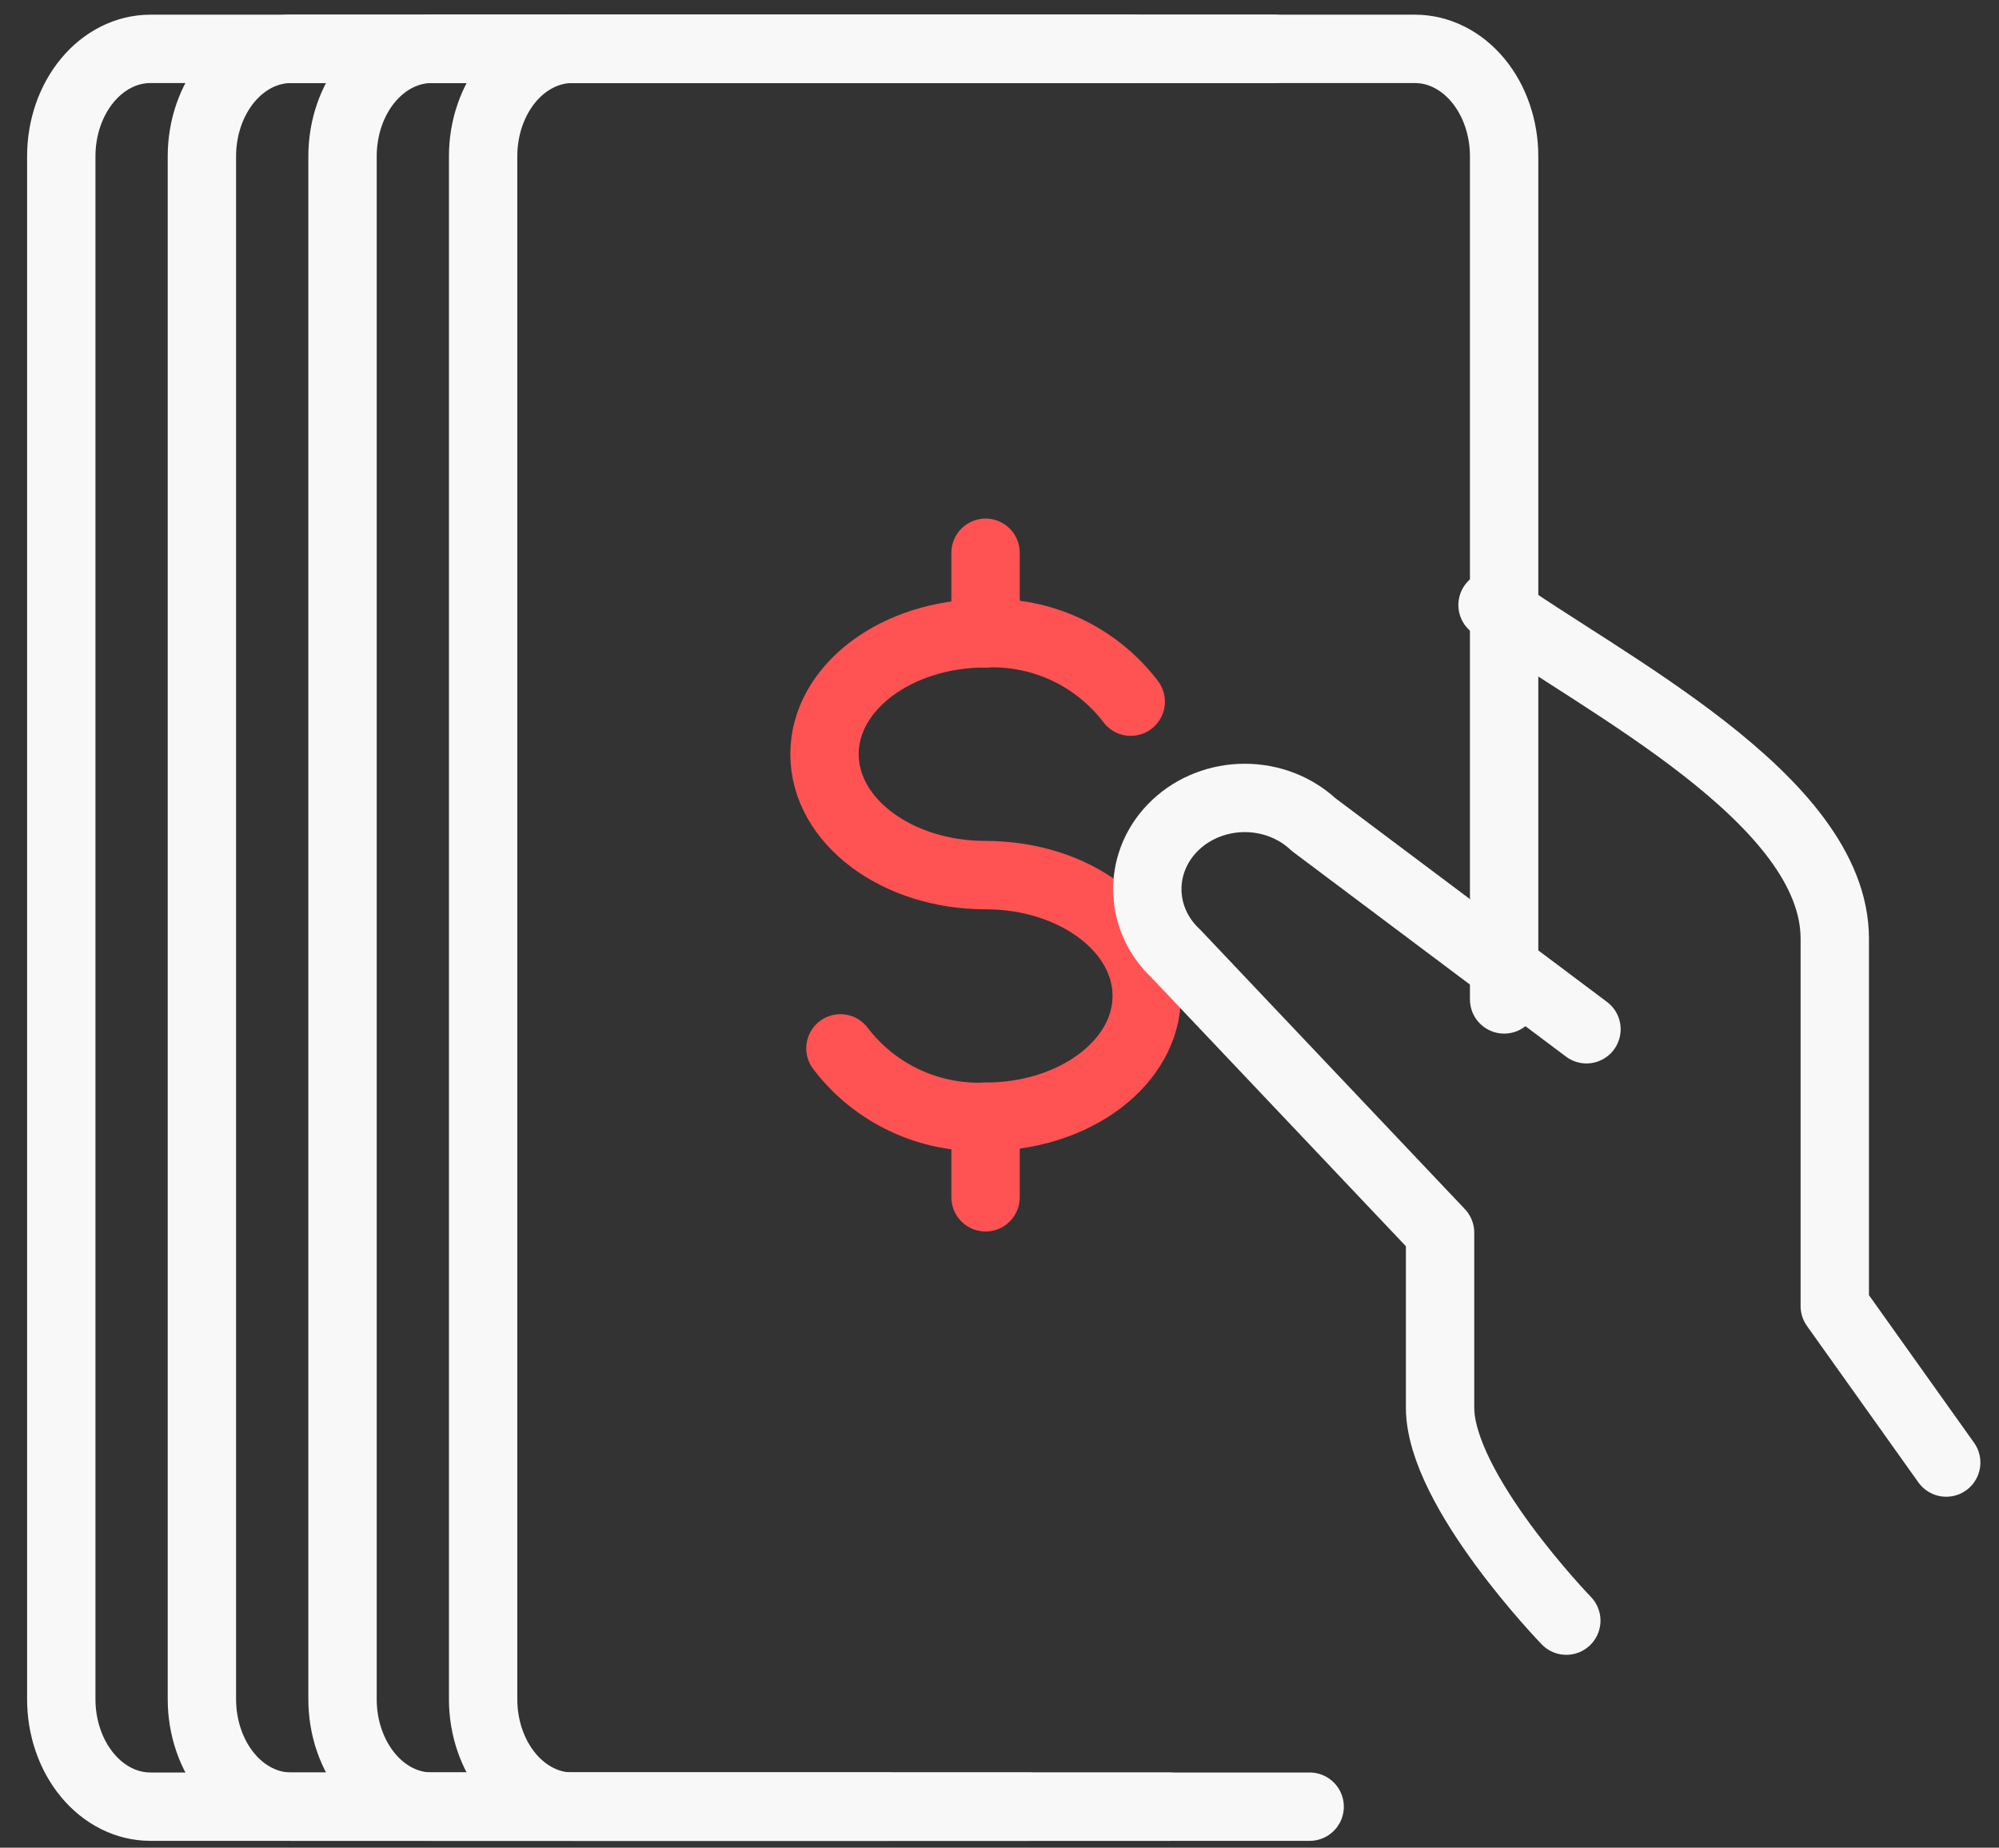
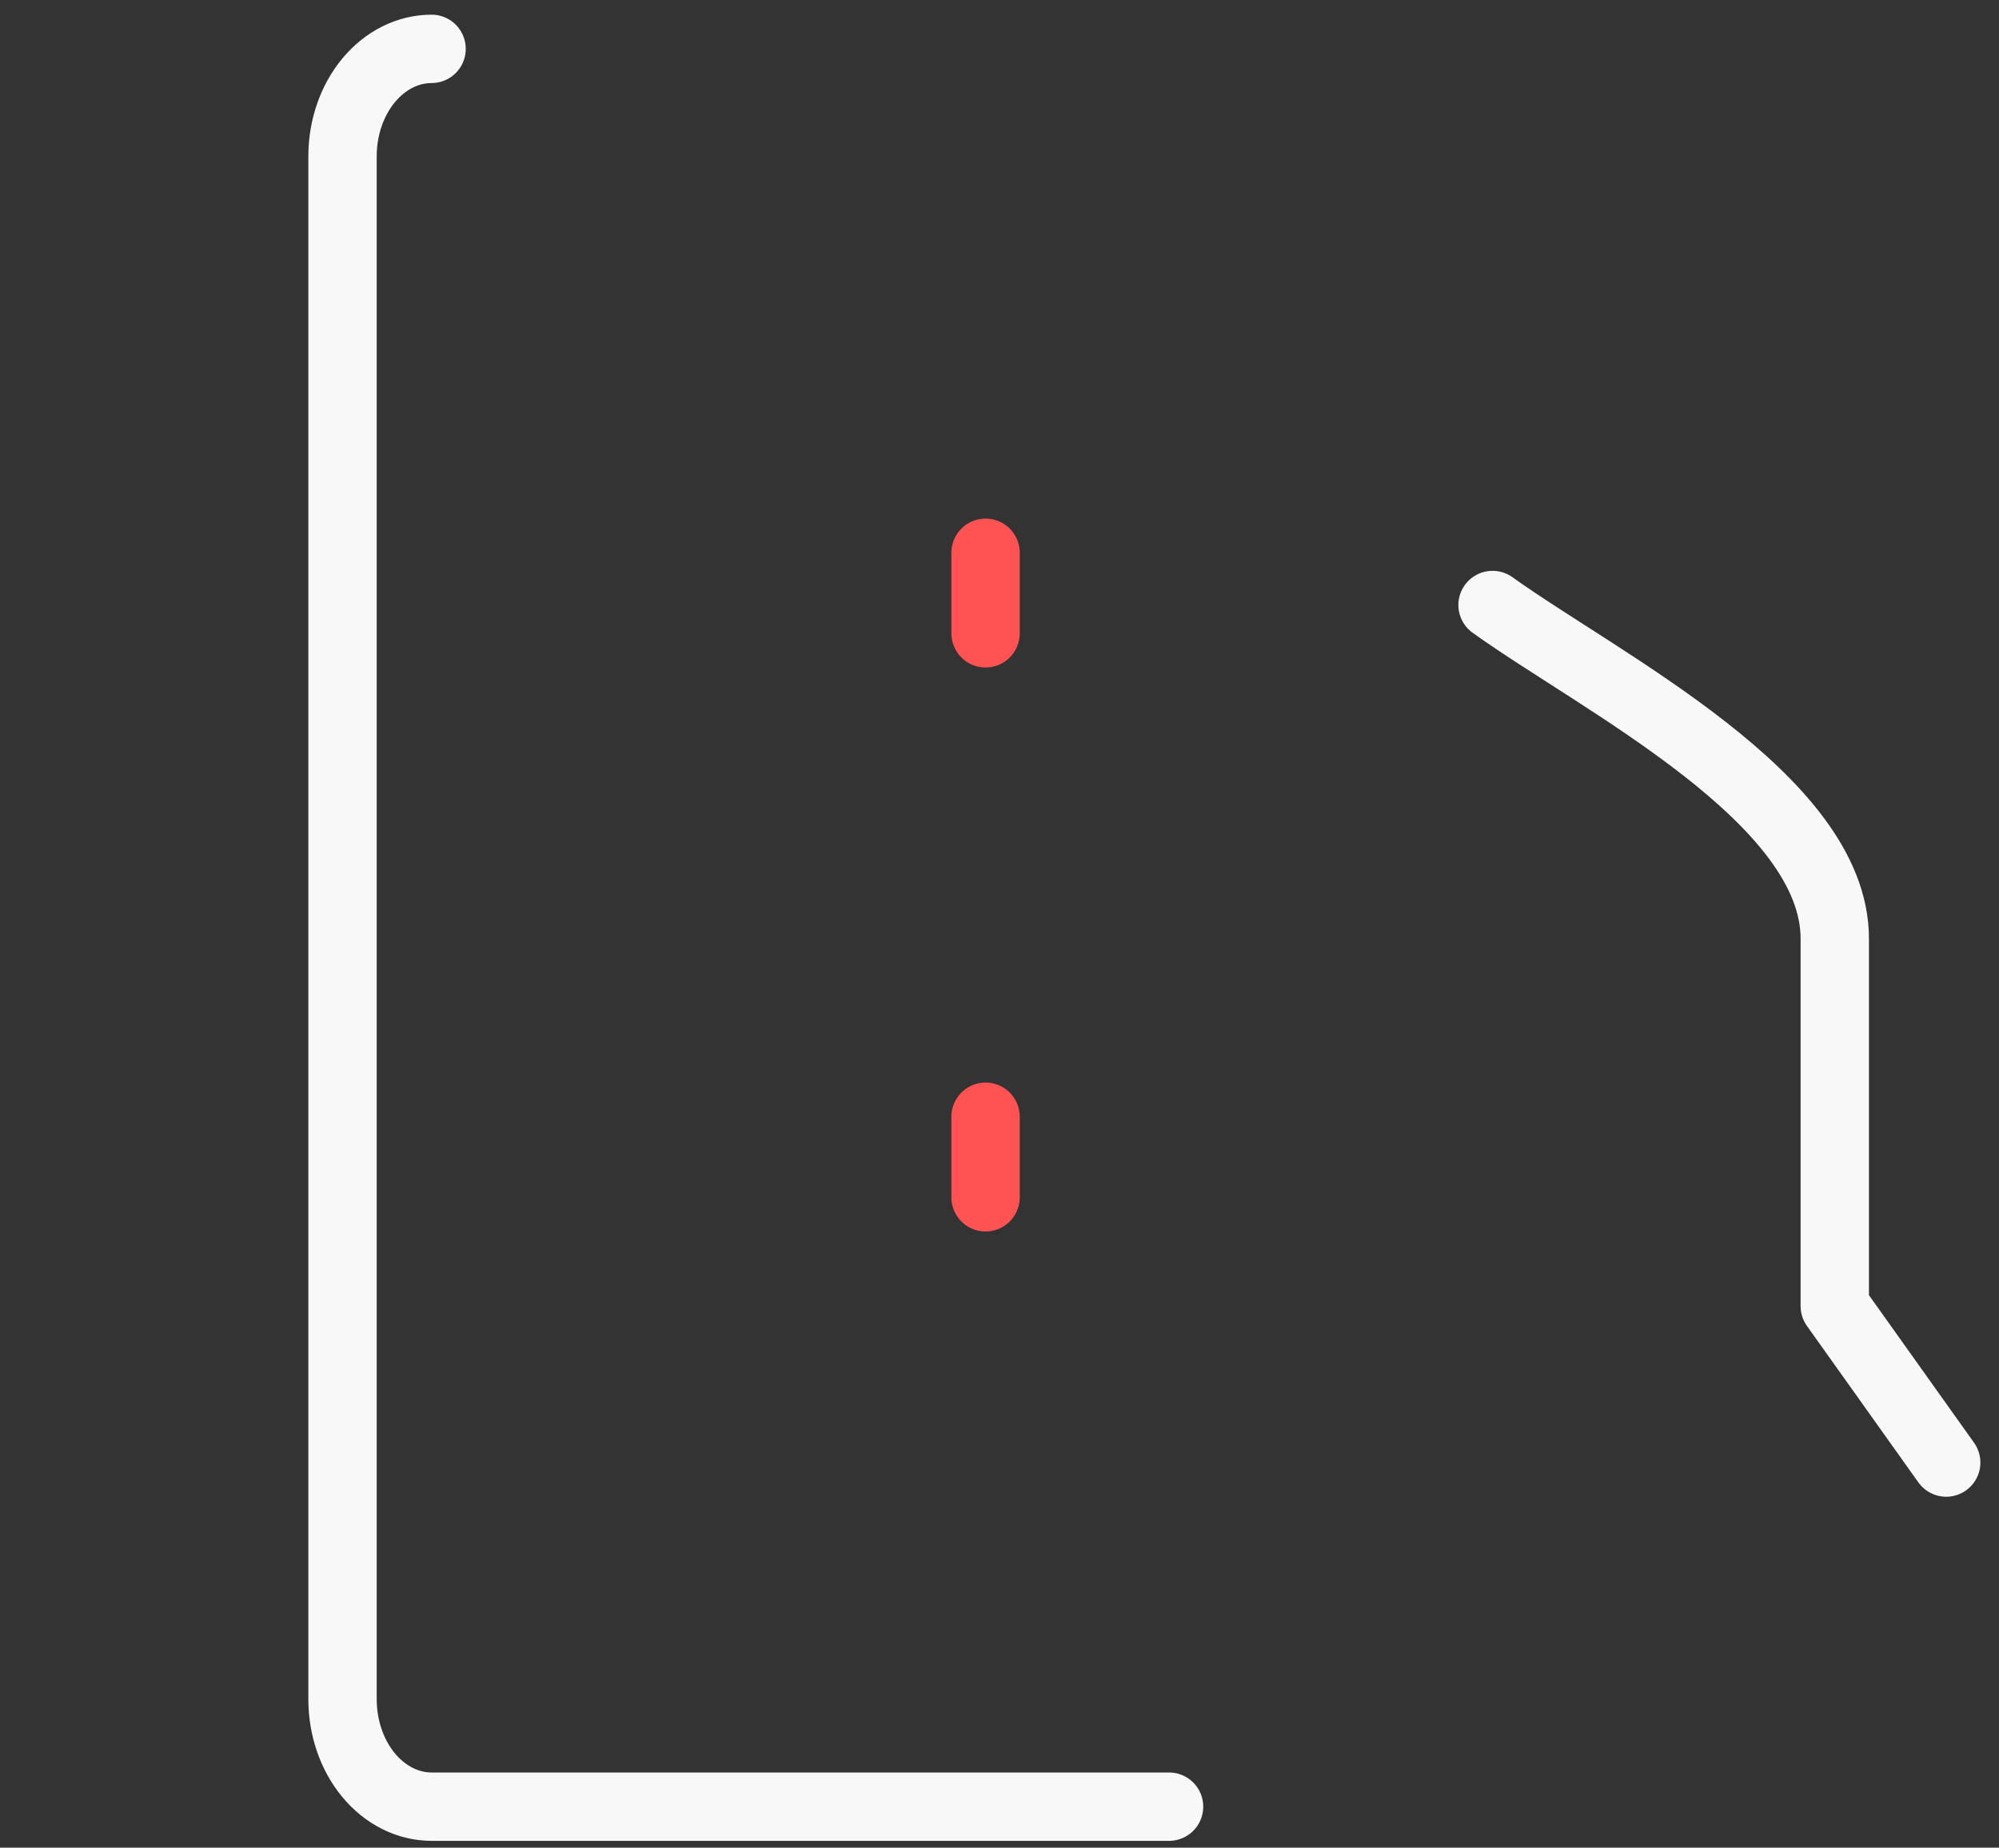
<svg xmlns="http://www.w3.org/2000/svg" width="66" height="61" viewBox="0 0 66 61" fill="none">
  <rect x="0" y="0" width="66" height="61" fill="#333333" stroke="none" />
  <path d="M64.257 48.285L60.578 43.12V30.991C60.578 26.37 52.86 22.541 49.279 19.974" stroke="#F8F8F8" stroke-width="2.257" stroke-linecap="round" stroke-linejoin="round" />
-   <path d="M38.598 59.646H14.249C13.469 59.645 12.721 59.271 12.17 58.606C11.618 57.941 11.309 57.039 11.309 56.099V5.159C11.309 4.219 11.618 3.318 12.17 2.653C12.721 1.988 13.469 1.614 14.249 1.613H42.074" stroke="#F8F8F8" stroke-width="2.257" stroke-linecap="round" stroke-linejoin="round" />
-   <path d="M33.955 59.646H9.607C8.826 59.645 8.078 59.271 7.527 58.606C6.976 57.941 6.666 57.039 6.666 56.099V5.159C6.666 4.219 6.976 3.318 7.527 2.653C8.078 1.988 8.826 1.614 9.607 1.613H37.431" stroke="#F8F8F8" stroke-width="2.257" stroke-linecap="round" stroke-linejoin="round" />
-   <path d="M29.313 59.646H4.964C4.184 59.645 3.436 59.271 2.885 58.606C2.333 57.941 2.023 57.039 2.023 56.099V5.159C2.023 4.219 2.333 3.318 2.885 2.653C3.436 1.988 4.184 1.614 4.964 1.613H32.789" stroke="#F8F8F8" stroke-width="2.257" stroke-linecap="round" stroke-linejoin="round" />
-   <path d="M27.748 34.611C28.306 35.346 29.034 35.934 29.868 36.327C30.702 36.72 31.619 36.906 32.541 36.868C35.478 36.868 37.861 35.081 37.861 32.878C37.861 30.676 35.478 28.891 32.541 28.891C29.603 28.891 27.222 27.103 27.222 24.898C27.222 22.693 29.605 20.908 32.541 20.908C33.462 20.871 34.379 21.056 35.213 21.449C36.047 21.842 36.774 22.431 37.333 23.165" stroke="#FF5253" stroke-width="2.257" stroke-linecap="round" stroke-linejoin="round" />
+   <path d="M38.598 59.646H14.249C13.469 59.645 12.721 59.271 12.17 58.606C11.618 57.941 11.309 57.039 11.309 56.099V5.159C11.309 4.219 11.618 3.318 12.17 2.653C12.721 1.988 13.469 1.614 14.249 1.613" stroke="#F8F8F8" stroke-width="2.257" stroke-linecap="round" stroke-linejoin="round" />
  <path d="M32.54 36.868V39.528" stroke="#FF5253" stroke-width="2.257" stroke-linecap="round" stroke-linejoin="round" />
  <path d="M32.54 18.249V20.908" stroke="#FF5253" stroke-width="2.257" stroke-linecap="round" stroke-linejoin="round" />
-   <path d="M43.24 59.646H18.892C18.112 59.645 17.364 59.271 16.812 58.606C16.261 57.941 15.951 57.039 15.951 56.099V5.159C15.951 4.219 16.261 3.318 16.812 2.653C17.364 1.988 18.112 1.614 18.892 1.613H46.716C47.497 1.613 48.245 1.987 48.798 2.652C49.35 3.317 49.661 4.219 49.661 5.159V32.995" stroke="#F8F8F8" stroke-width="2.257" stroke-linecap="round" stroke-linejoin="round" />
-   <path d="M52.38 33.98L43.373 27.225C42.769 26.66 41.951 26.343 41.098 26.343C40.244 26.343 39.425 26.66 38.822 27.225C38.218 27.789 37.88 28.555 37.88 29.354C37.88 30.152 38.218 30.918 38.822 31.483L47.546 40.694V46.469C47.546 49.198 51.714 53.504 51.714 53.504" stroke="#F8F8F8" stroke-width="2.257" stroke-linecap="round" stroke-linejoin="round" />
</svg>